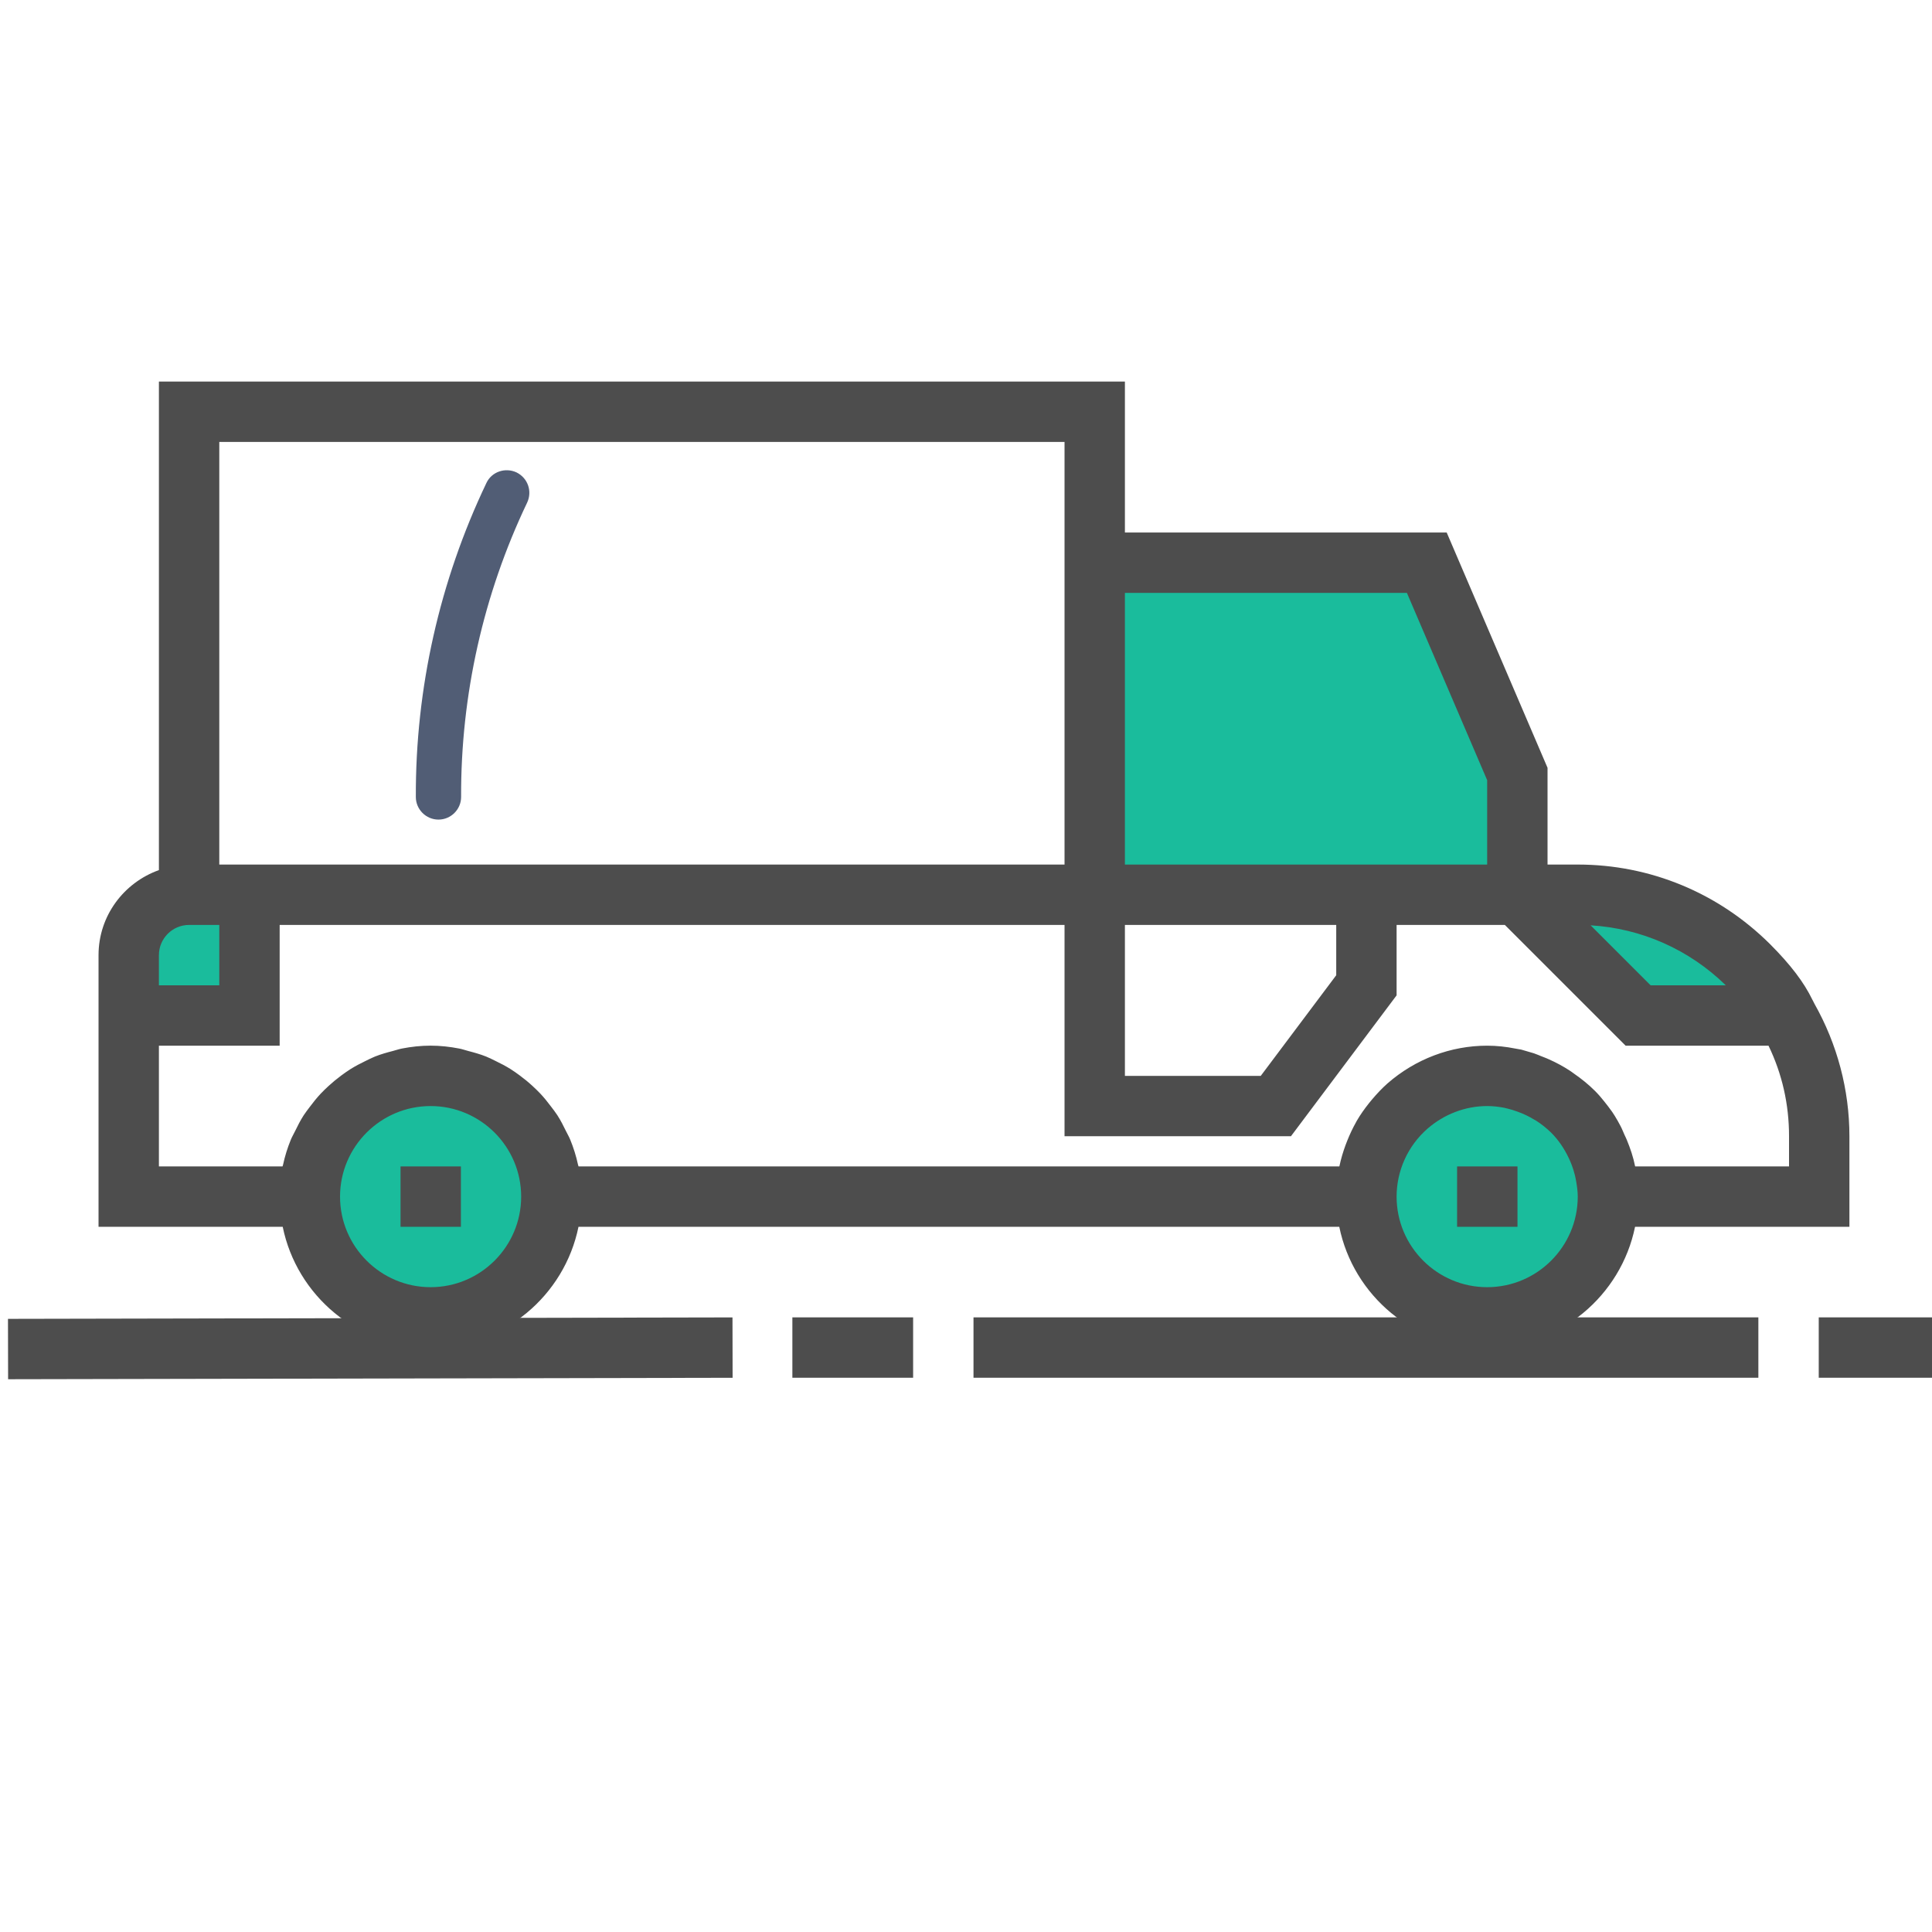
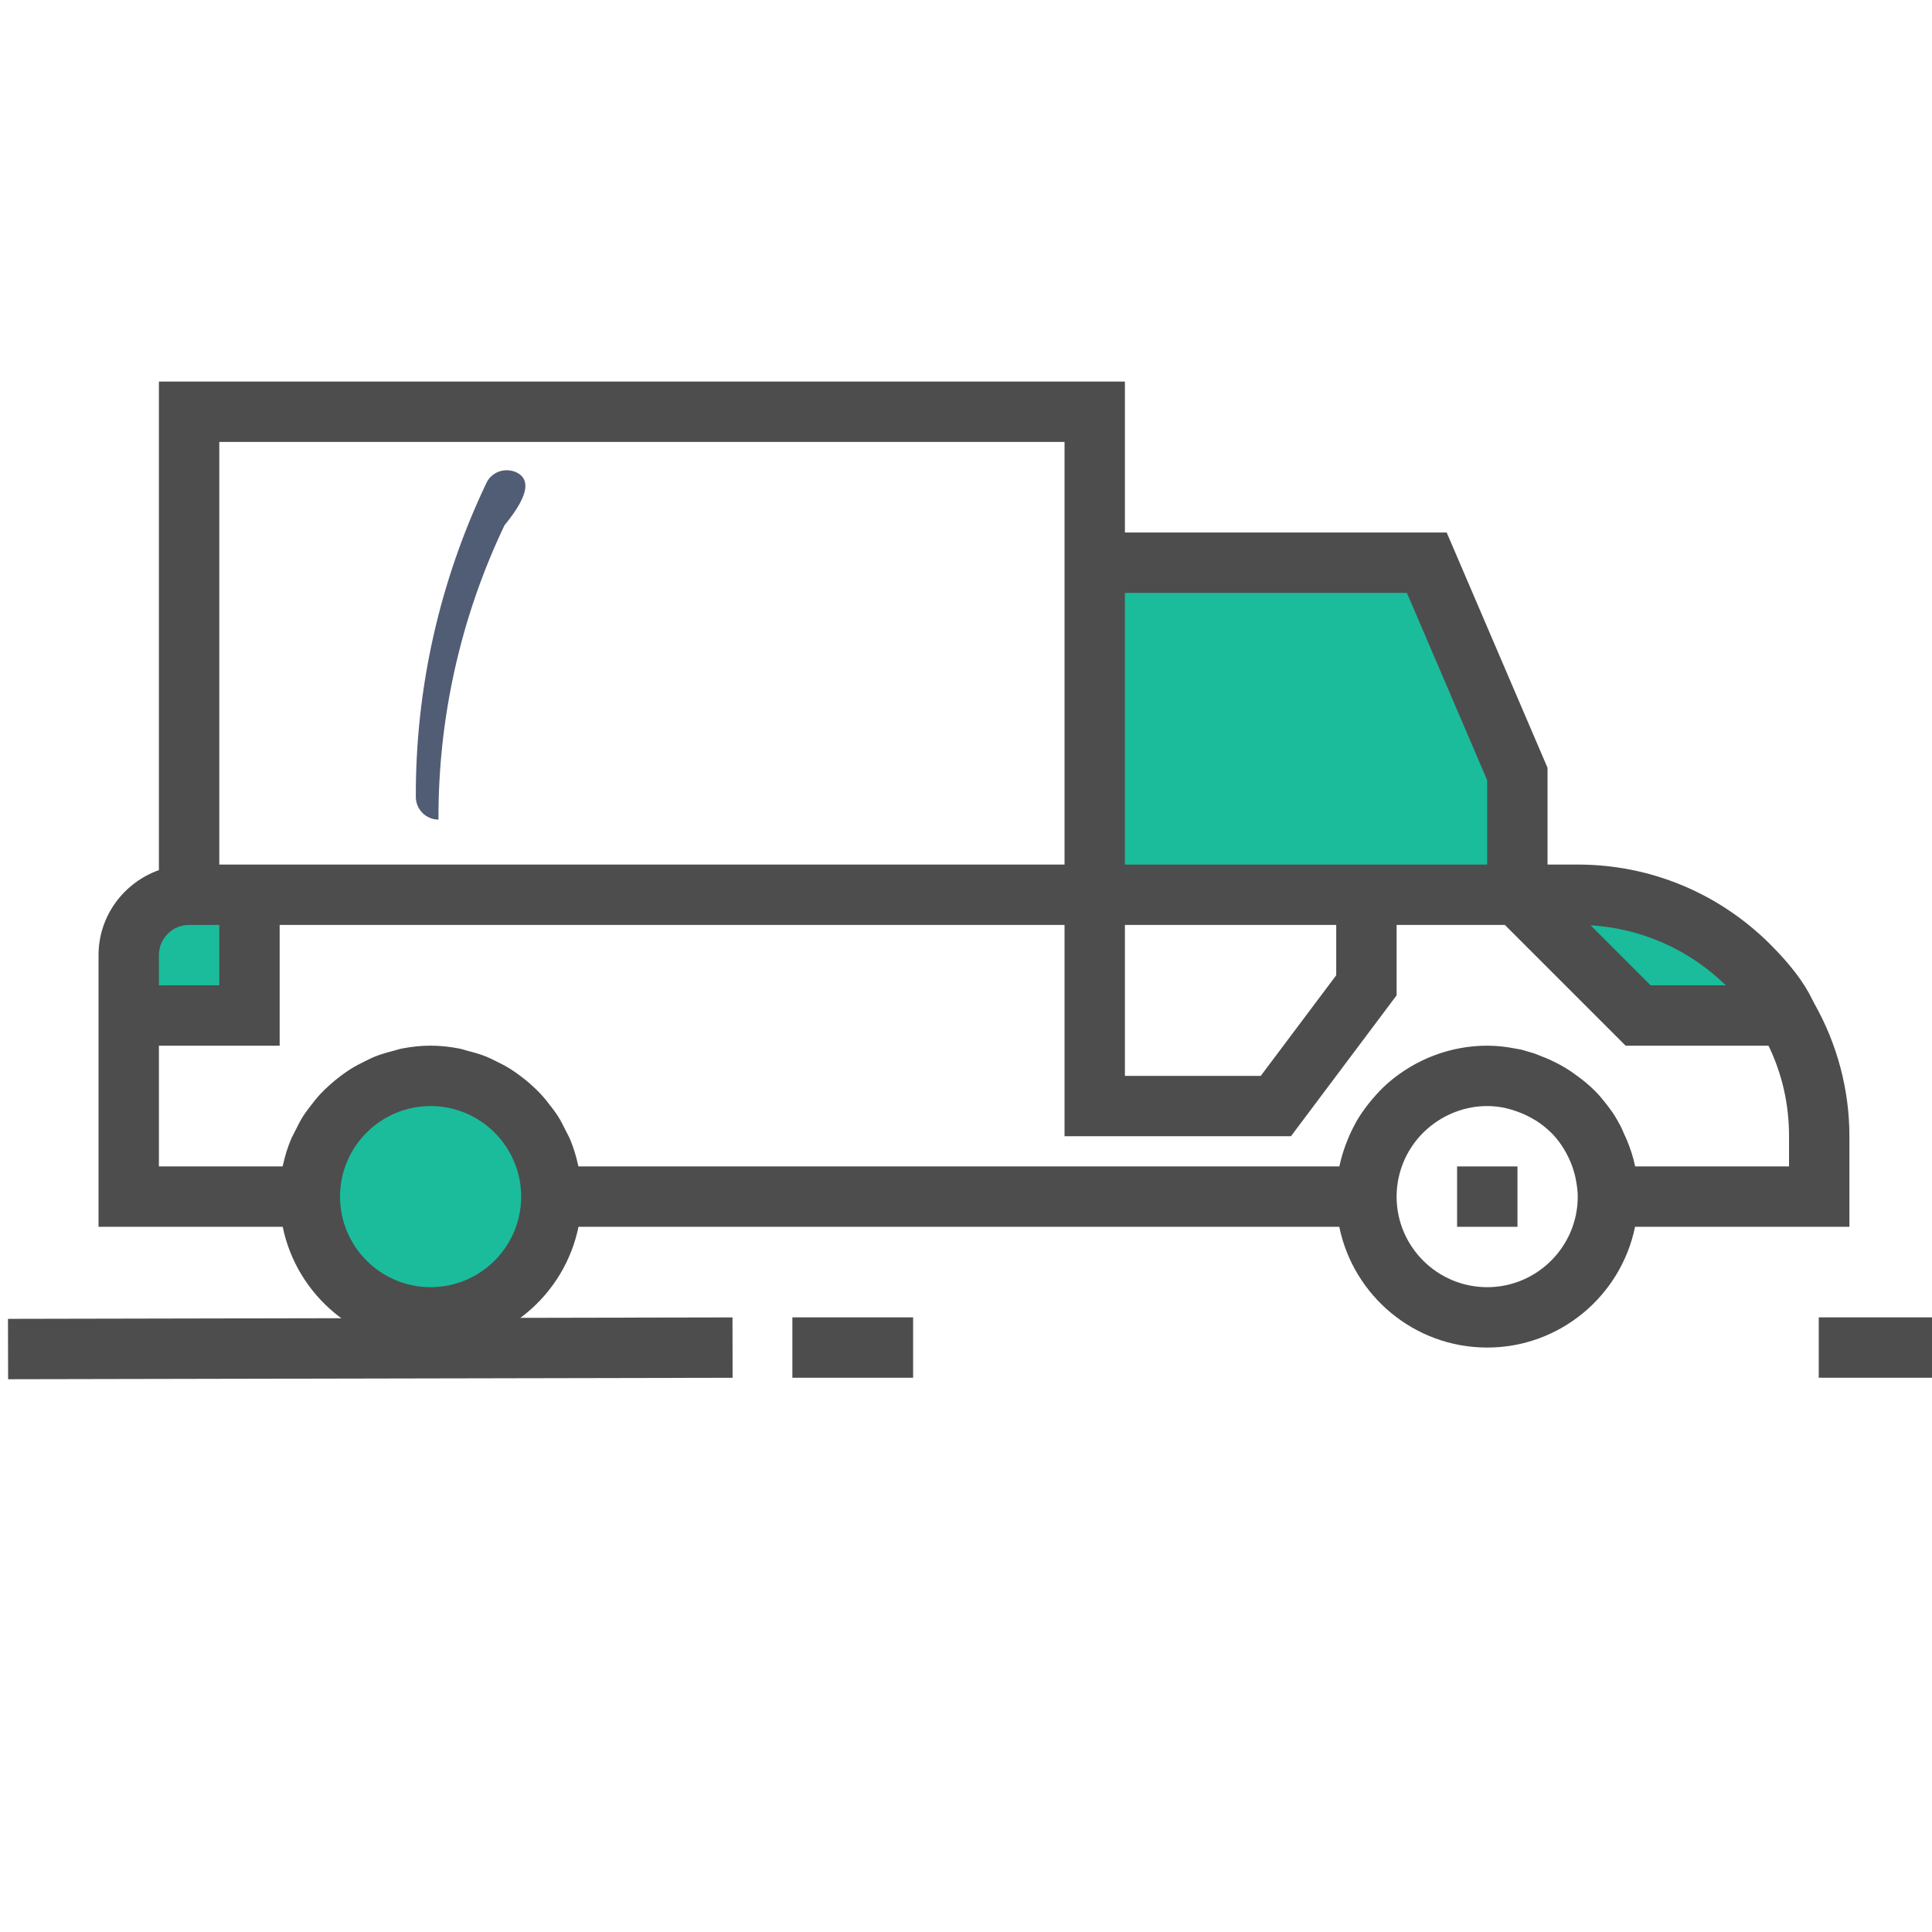
<svg xmlns="http://www.w3.org/2000/svg" xmlns:ns1="http://sodipodi.sourceforge.net/DTD/sodipodi-0.dtd" xmlns:ns2="http://www.inkscape.org/namespaces/inkscape" version="1.1" id="Layer_1" x="0px" y="0px" viewBox="0 0 512 512" style="enable-background:new 0 0 512 512;" xml:space="preserve" ns1:docname="truckandvan.svg" ns2:version="0.92.5 (2060ec1f9f, 2020-04-08)">
  <defs id="defs19" />
  <ns1:namedview pagecolor="#ffffff" bordercolor="#666666" borderopacity="1" objecttolerance="10" gridtolerance="10" guidetolerance="10" ns2:pageopacity="0" ns2:pageshadow="2" ns2:window-width="1440" ns2:window-height="843" id="namedview17" showgrid="false" ns2:zoom="2.6074563" ns2:cx="491.59428" ns2:cy="276.39226" ns2:window-x="0" ns2:window-y="27" ns2:window-maximized="1" ns2:current-layer="Layer_1" />
  <style type="text/css" id="style2">
	.st0{fill:#D4E1F4;}
	.st1{fill:#515D75;}
	.st2{fill:#F39200;}
</style>
-   <path class="st1" d="M136.9,125.2c-3-1.4-6.6-0.2-8,2.8c0,0,0,0,0,0c-12.4,26-18.8,54.4-18.7,83.2c0,3.3,2.7,6,6,6s6-2.7,6-6  c-0.1-27,5.9-53.7,17.5-78C141.1,130.2,139.9,126.7,136.9,125.2C136.9,125.2,136.9,125.2,136.9,125.2z" id="path8" />
+   <path class="st1" d="M136.9,125.2c-3-1.4-6.6-0.2-8,2.8c0,0,0,0,0,0c-12.4,26-18.8,54.4-18.7,83.2c0,3.3,2.7,6,6,6c-0.1-27,5.9-53.7,17.5-78C141.1,130.2,139.9,126.7,136.9,125.2C136.9,125.2,136.9,125.2,136.9,125.2z" id="path8" />
  <g id="g81" transform="matrix(1,0,0,1,1.961,-22.661)">
    <g id="g33">
      <circle id="circle23" data-original="#00ffb0" r="32" cy="339.777" cx="112.025" style="fill:#1abc9c" />
-       <path id="path25" data-original="#00ffb0" d="m 424.025,339.777 c 0,17.68 -14.32,32 -32,32 -17.68,0 -32,-14.32 -32,-32 0,-9.6 4.24,-18.16 10.88,-24 5.68,-4.96 13.04,-8 21.12,-8 17.68,0 32,14.32 32,32 z" style="fill:#1abc9c" ns2:connector-curvature="0" />
      <polygon id="polygon27" data-original="#00ffb0" points="376.025,171.777 288.025,171.777 288.025,259.777 400.025,259.777 400.025,227.777 " style="fill:#1abc9c" />
      <path id="path29" data-original="#00ffb0" d="m 64.025,259.777 h -16 c -8.8,0 -16,7.2 -16,16 v 16 h 32 z" style="fill:#1abc9c" ns2:connector-curvature="0" />
      <path id="path31" data-original="#00ffb0" d="m 471.385,291.777 c -2.08,-4.72 -6.16,-9.36 -10.08,-13.28 -11.6,-11.52 -27.6,-18.72 -45.28,-18.72 h -16 l 32,32 z" style="fill:#1abc9c" ns2:connector-curvature="0" />
    </g>
    <g id="g49">
      <rect id="rect35" class="" data-original="#000a64" height="16" width="192.001" style="fill:#4d4d4d" transform="matrix(-1,0.002,-0.002,-1,192.95,759.805)" y="372.018" x="0.019" />
      <rect id="rect37" class="" data-original="#000a64" height="16" width="32" style="fill:#4d4d4d" y="371.777" x="208.025" />
-       <rect id="rect39" class="" data-original="#000a64" height="16" width="208" style="fill:#4d4d4d" y="371.777" x="256.025" />
      <rect id="rect41" class="" data-original="#000a64" height="16" width="32" style="fill:#4d4d4d" y="371.777" x="480.025" />
-       <rect id="rect43" class="" data-original="#000a64" height="16" width="16" style="fill:#4d4d4d" y="331.777" x="104.185" />
      <rect id="rect45" class="" data-original="#000a64" height="16" width="16" style="fill:#4d4d4d" y="331.777" x="384.185" />
      <path id="path47" class="" data-original="#000a64" d="m 478.833,288.553 c -0.048,-0.112 -0.128,-0.224 -0.176,-0.336 -0.088,-0.152 -0.144,-0.32 -0.24,-0.48 l -0.088,-0.152 c -2.192,-4.544 -5.744,-9.256 -11.256,-14.768 -13.672,-13.568 -31.752,-21.04 -50.92,-21.04 h -8 v -25.64 l -26.728,-62.36 h -85.272 v -40 h -256 v 129.472 c -9.288,3.312 -16,12.112 -16,22.528 v 8 16 48 h 48.808 c 3.72,18.232 19.872,32 39.192,32 19.32,0 35.472,-13.768 39.192,-32 h 201.616 c 3.72,18.232 19.872,32 39.192,32 19.32,0 35.472,-13.768 39.192,-32 h 56.808 v -24 c 0,-12.336 -3.24,-24.432 -9.264,-35.104 z m -23.44,-4.776 h -19.928 l -15.896,-15.896 c 13.464,0.808 26.072,6.384 35.824,15.896 z m -159.24,-104 h 74.728 l 21.272,49.64 v 22.36 h -11.312 -84.688 z m 0,88 h 56 v 13.336 l -20,26.664 h -36 z m -240,-128 h 224 v 24 88 h -208 -16 c 0,0 0,-112 0,-112 z m -16,136 c 0,-4.408 3.592,-8 8,-8 h 8 v 16 h -16 z m 72,88 c -13.232,0 -24,-10.768 -24,-24 0,-13.232 10.768,-24 24,-24 13.232,0 24,10.768 24,24 0,13.232 -10.768,24 -24,24 z m 280,0 c -13.232,0 -24,-10.768 -24,-24 0,-6.872 2.976,-13.432 8.152,-17.976 4.448,-3.88 10.08,-6.024 15.848,-6.024 1.552,0 3.056,0.176 4.52,0.456 l 1.016,0.248 c 0.872,0.208 1.704,0.488 2.536,0.792 1.536,0.536 3.016,1.256 4.432,2.12 0.144,0.088 0.304,0.152 0.448,0.248 1.448,0.92 2.8,2.008 4.056,3.232 1.92,1.928 3.448,4.216 4.624,6.696 0.28,0.584 0.528,1.176 0.76,1.776 0.344,0.904 0.632,1.824 0.864,2.776 0.136,0.576 0.256,1.152 0.352,1.728 0.216,1.288 0.4,2.592 0.4,3.936 -0.008,13.224 -10.776,23.992 -24.008,23.992 z m 9.032,-62.96 c -0.192,-0.048 -0.408,-0.064 -0.6,-0.104 -0.344,-0.072 -0.688,-0.12 -1.032,-0.184 -2.36,-0.464 -4.792,-0.752 -7.4,-0.752 -9.648,0 -19.016,3.544 -26.4,9.992 -1.472,1.296 -2.792,2.72 -4.048,4.192 -0.296,0.344 -0.584,0.696 -0.864,1.048 -1.192,1.504 -2.304,3.056 -3.256,4.704 -0.064,0.112 -0.112,0.224 -0.176,0.336 -0.888,1.568 -1.648,3.2 -2.32,4.872 -0.168,0.416 -0.328,0.824 -0.48,1.24 -0.648,1.776 -1.192,3.584 -1.584,5.44 -0.016,0.056 -0.04,0.112 -0.048,0.176 H 151.361 c 0,-0.008 -0.008,-0.016 -0.008,-0.024 -0.032,-0.144 -0.096,-0.272 -0.128,-0.416 -0.496,-2.304 -1.2,-4.528 -2.072,-6.664 -0.312,-0.76 -0.728,-1.456 -1.088,-2.192 -0.712,-1.464 -1.44,-2.912 -2.32,-4.272 -0.512,-0.792 -1.088,-1.52 -1.656,-2.272 -0.896,-1.192 -1.816,-2.352 -2.84,-3.44 -0.672,-0.712 -1.368,-1.376 -2.088,-2.04 -1.072,-0.992 -2.192,-1.912 -3.376,-2.784 -0.784,-0.584 -1.576,-1.144 -2.408,-1.672 -1.272,-0.8 -2.592,-1.488 -3.952,-2.144 -0.848,-0.408 -1.68,-0.848 -2.56,-1.2 -1.536,-0.608 -3.136,-1.064 -4.76,-1.48 -0.792,-0.208 -1.552,-0.488 -2.368,-0.64 -2.464,-0.48 -5,-0.768 -7.6,-0.768 -2.6,0 -5.136,0.288 -7.6,0.768 -0.816,0.16 -1.568,0.432 -2.368,0.64 -1.624,0.416 -3.224,0.872 -4.76,1.48 -0.88,0.352 -1.712,0.784 -2.56,1.2 -1.36,0.656 -2.68,1.344 -3.952,2.144 -0.832,0.528 -1.616,1.088 -2.408,1.672 -1.176,0.872 -2.296,1.792 -3.376,2.784 -0.72,0.664 -1.416,1.328 -2.088,2.04 -1.016,1.088 -1.944,2.24 -2.84,3.44 -0.56,0.752 -1.144,1.48 -1.656,2.272 -0.88,1.36 -1.608,2.8 -2.32,4.272 -0.36,0.736 -0.776,1.432 -1.088,2.192 -0.88,2.136 -1.576,4.36 -2.072,6.664 -0.032,0.144 -0.096,0.272 -0.128,0.416 0,0.008 -0.008,0.016 -0.008,0.024 h -32.76 v -32 h 32 v -32 h 208 v 56 h 60 l 28,-37.336 v -18.664 h 28.688 l 32,32 h 37.872 c 3.608,7.472 5.44,15.52 5.44,24 v 8 h -40.784 c -0.488,-2.456 -1.28,-4.784 -2.2,-7.016 -0.192,-0.472 -0.416,-0.92 -0.632,-1.384 -0.36,-0.784 -0.664,-1.624 -1.072,-2.36 -0.432,-0.856 -0.976,-1.784 -1.512,-2.664 l -0.688,-1.056 c -0.704,-0.968 -1.416,-1.936 -2.104,-2.768 -0.76,-0.976 -1.624,-1.96 -2.48,-2.808 -1.712,-1.712 -3.6,-3.208 -5.552,-4.568 -0.368,-0.256 -0.712,-0.528 -1.088,-0.768 -1.768,-1.152 -3.584,-2.128 -5.432,-2.952 -0.72,-0.328 -1.456,-0.608 -2.192,-0.896 -0.272,-0.096 -0.544,-0.24 -0.816,-0.336 -0.368,-0.152 -0.728,-0.288 -1.08,-0.408 z" style="fill:#4d4d4d" ns2:connector-curvature="0" />
    </g>
    <g id="g51">
</g>
    <g id="g53">
</g>
    <g id="g55">
</g>
    <g id="g57">
</g>
    <g id="g59">
</g>
    <g id="g61">
</g>
    <g id="g63">
</g>
    <g id="g65">
</g>
    <g id="g67">
</g>
    <g id="g69">
</g>
    <g id="g71">
</g>
    <g id="g73">
</g>
    <g id="g75">
</g>
    <g id="g77">
</g>
    <g id="g79">
</g>
  </g>
</svg>